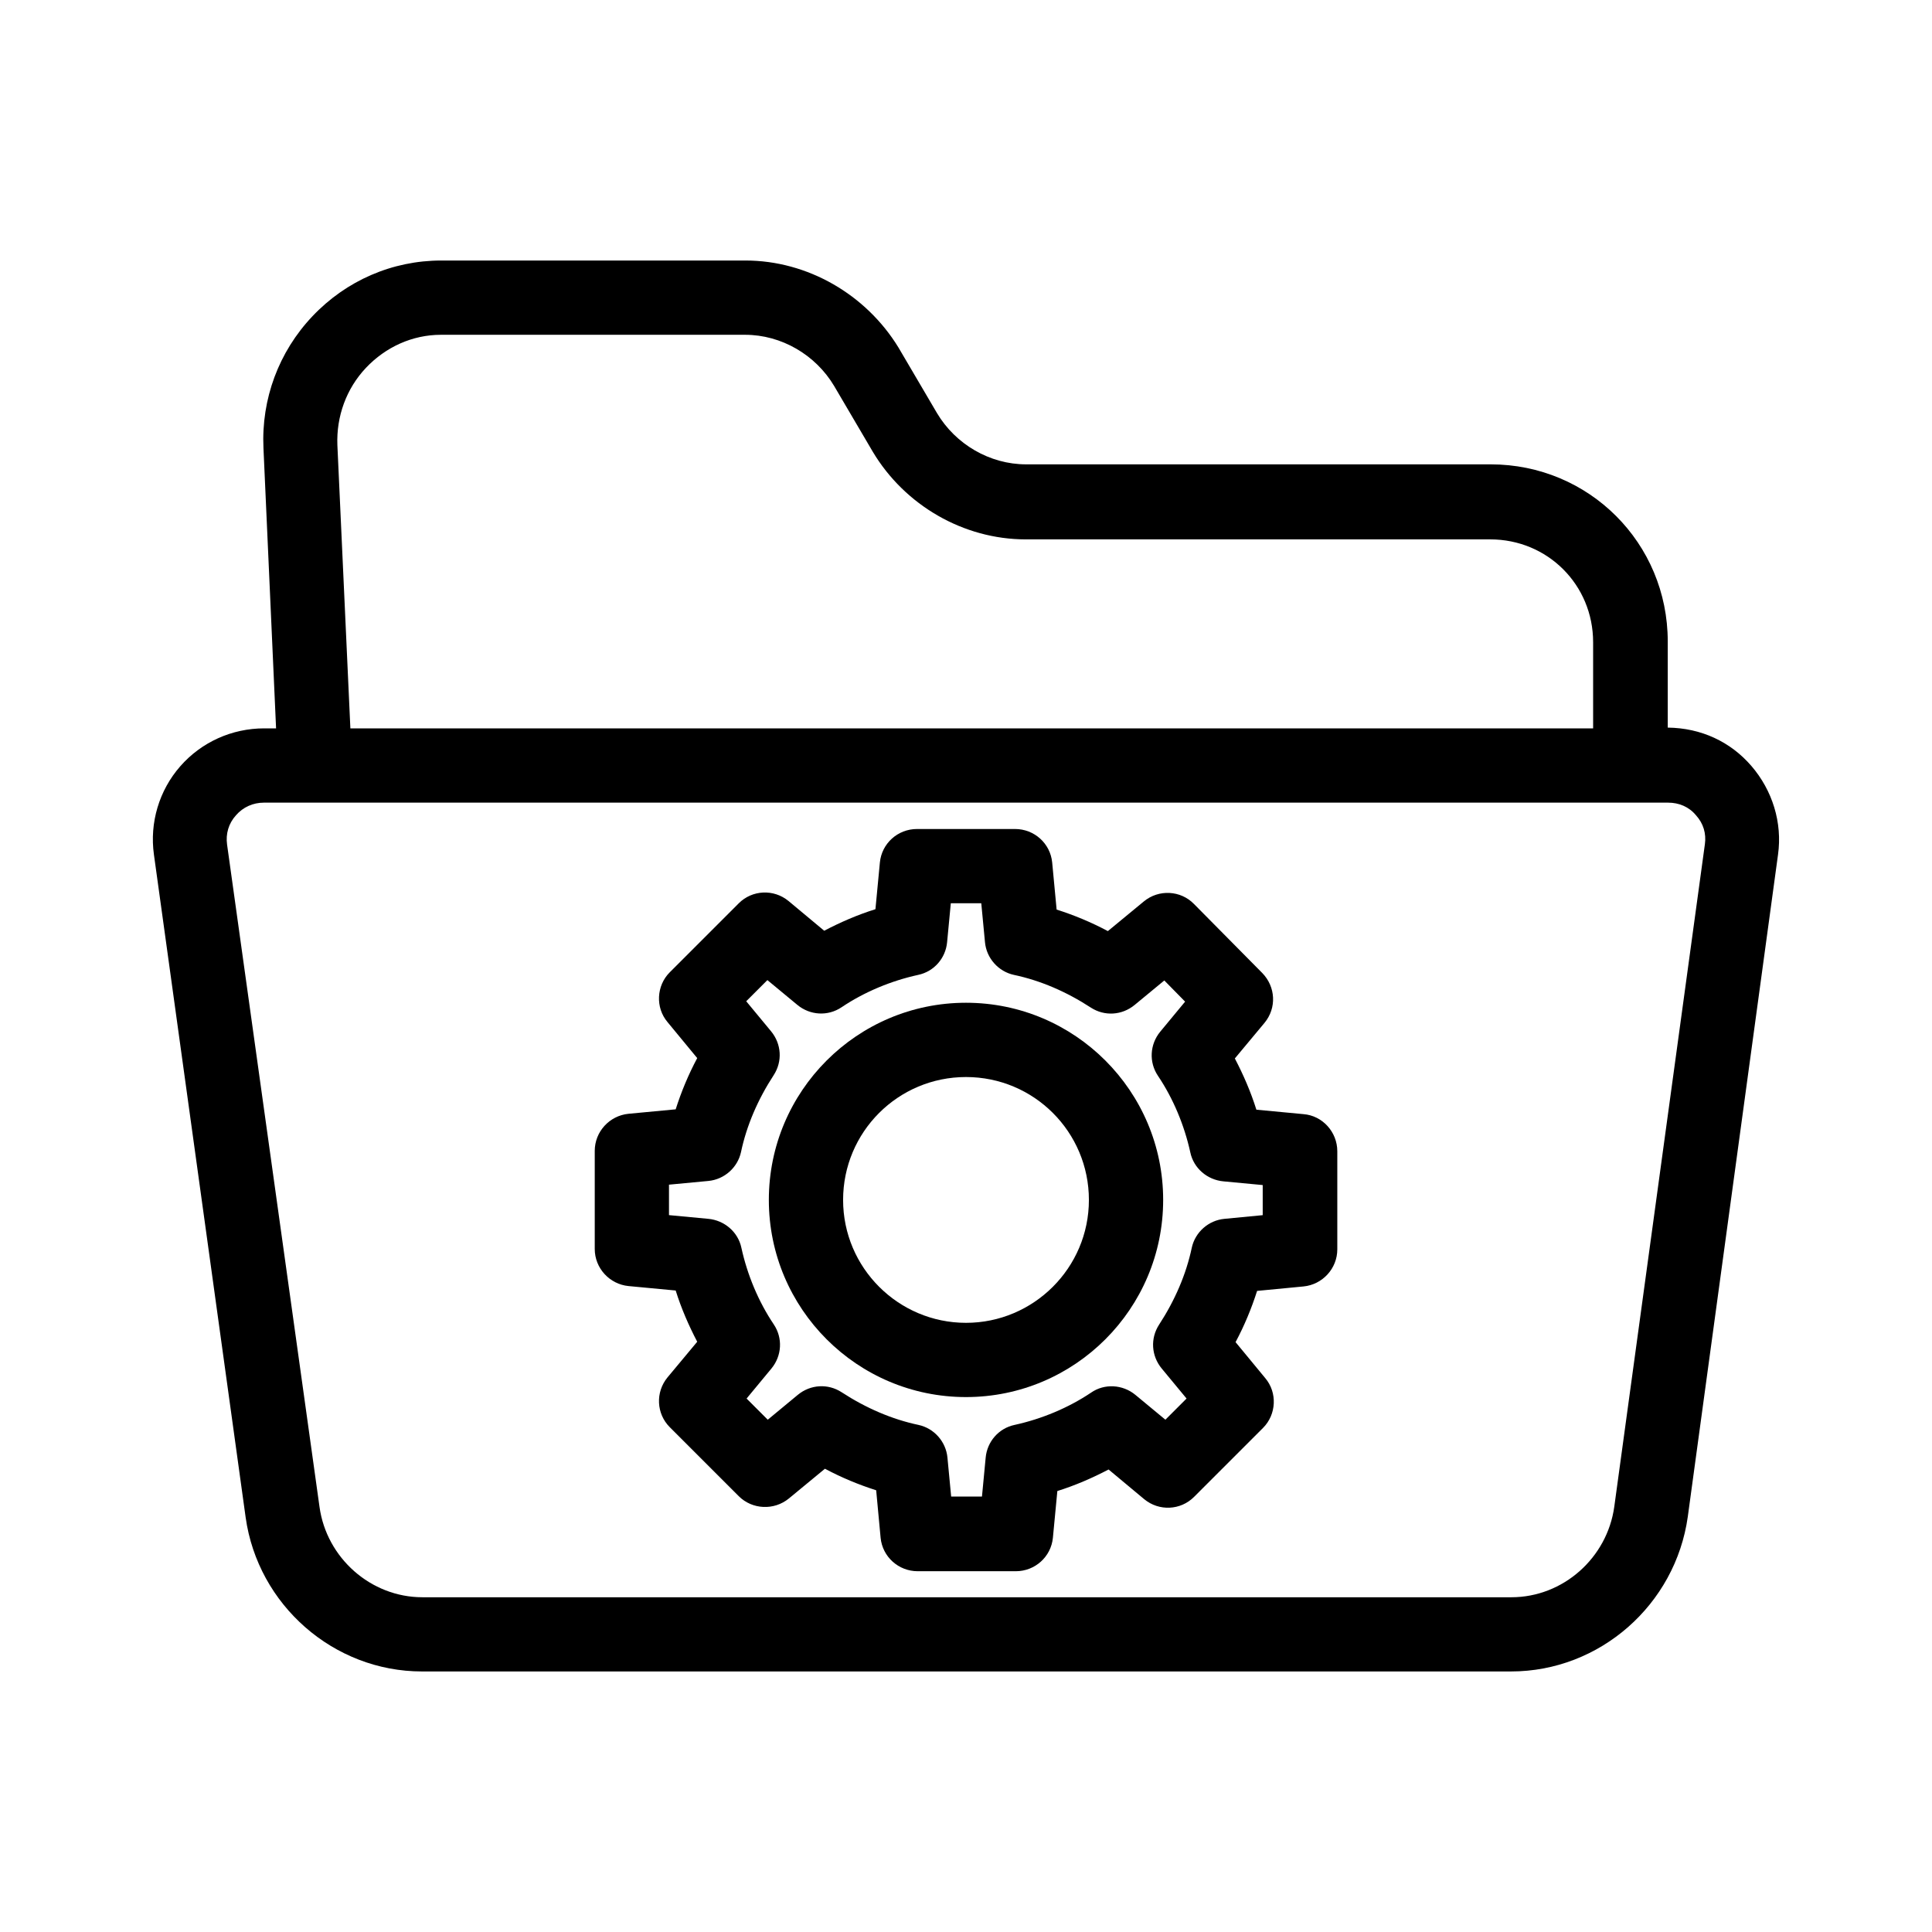
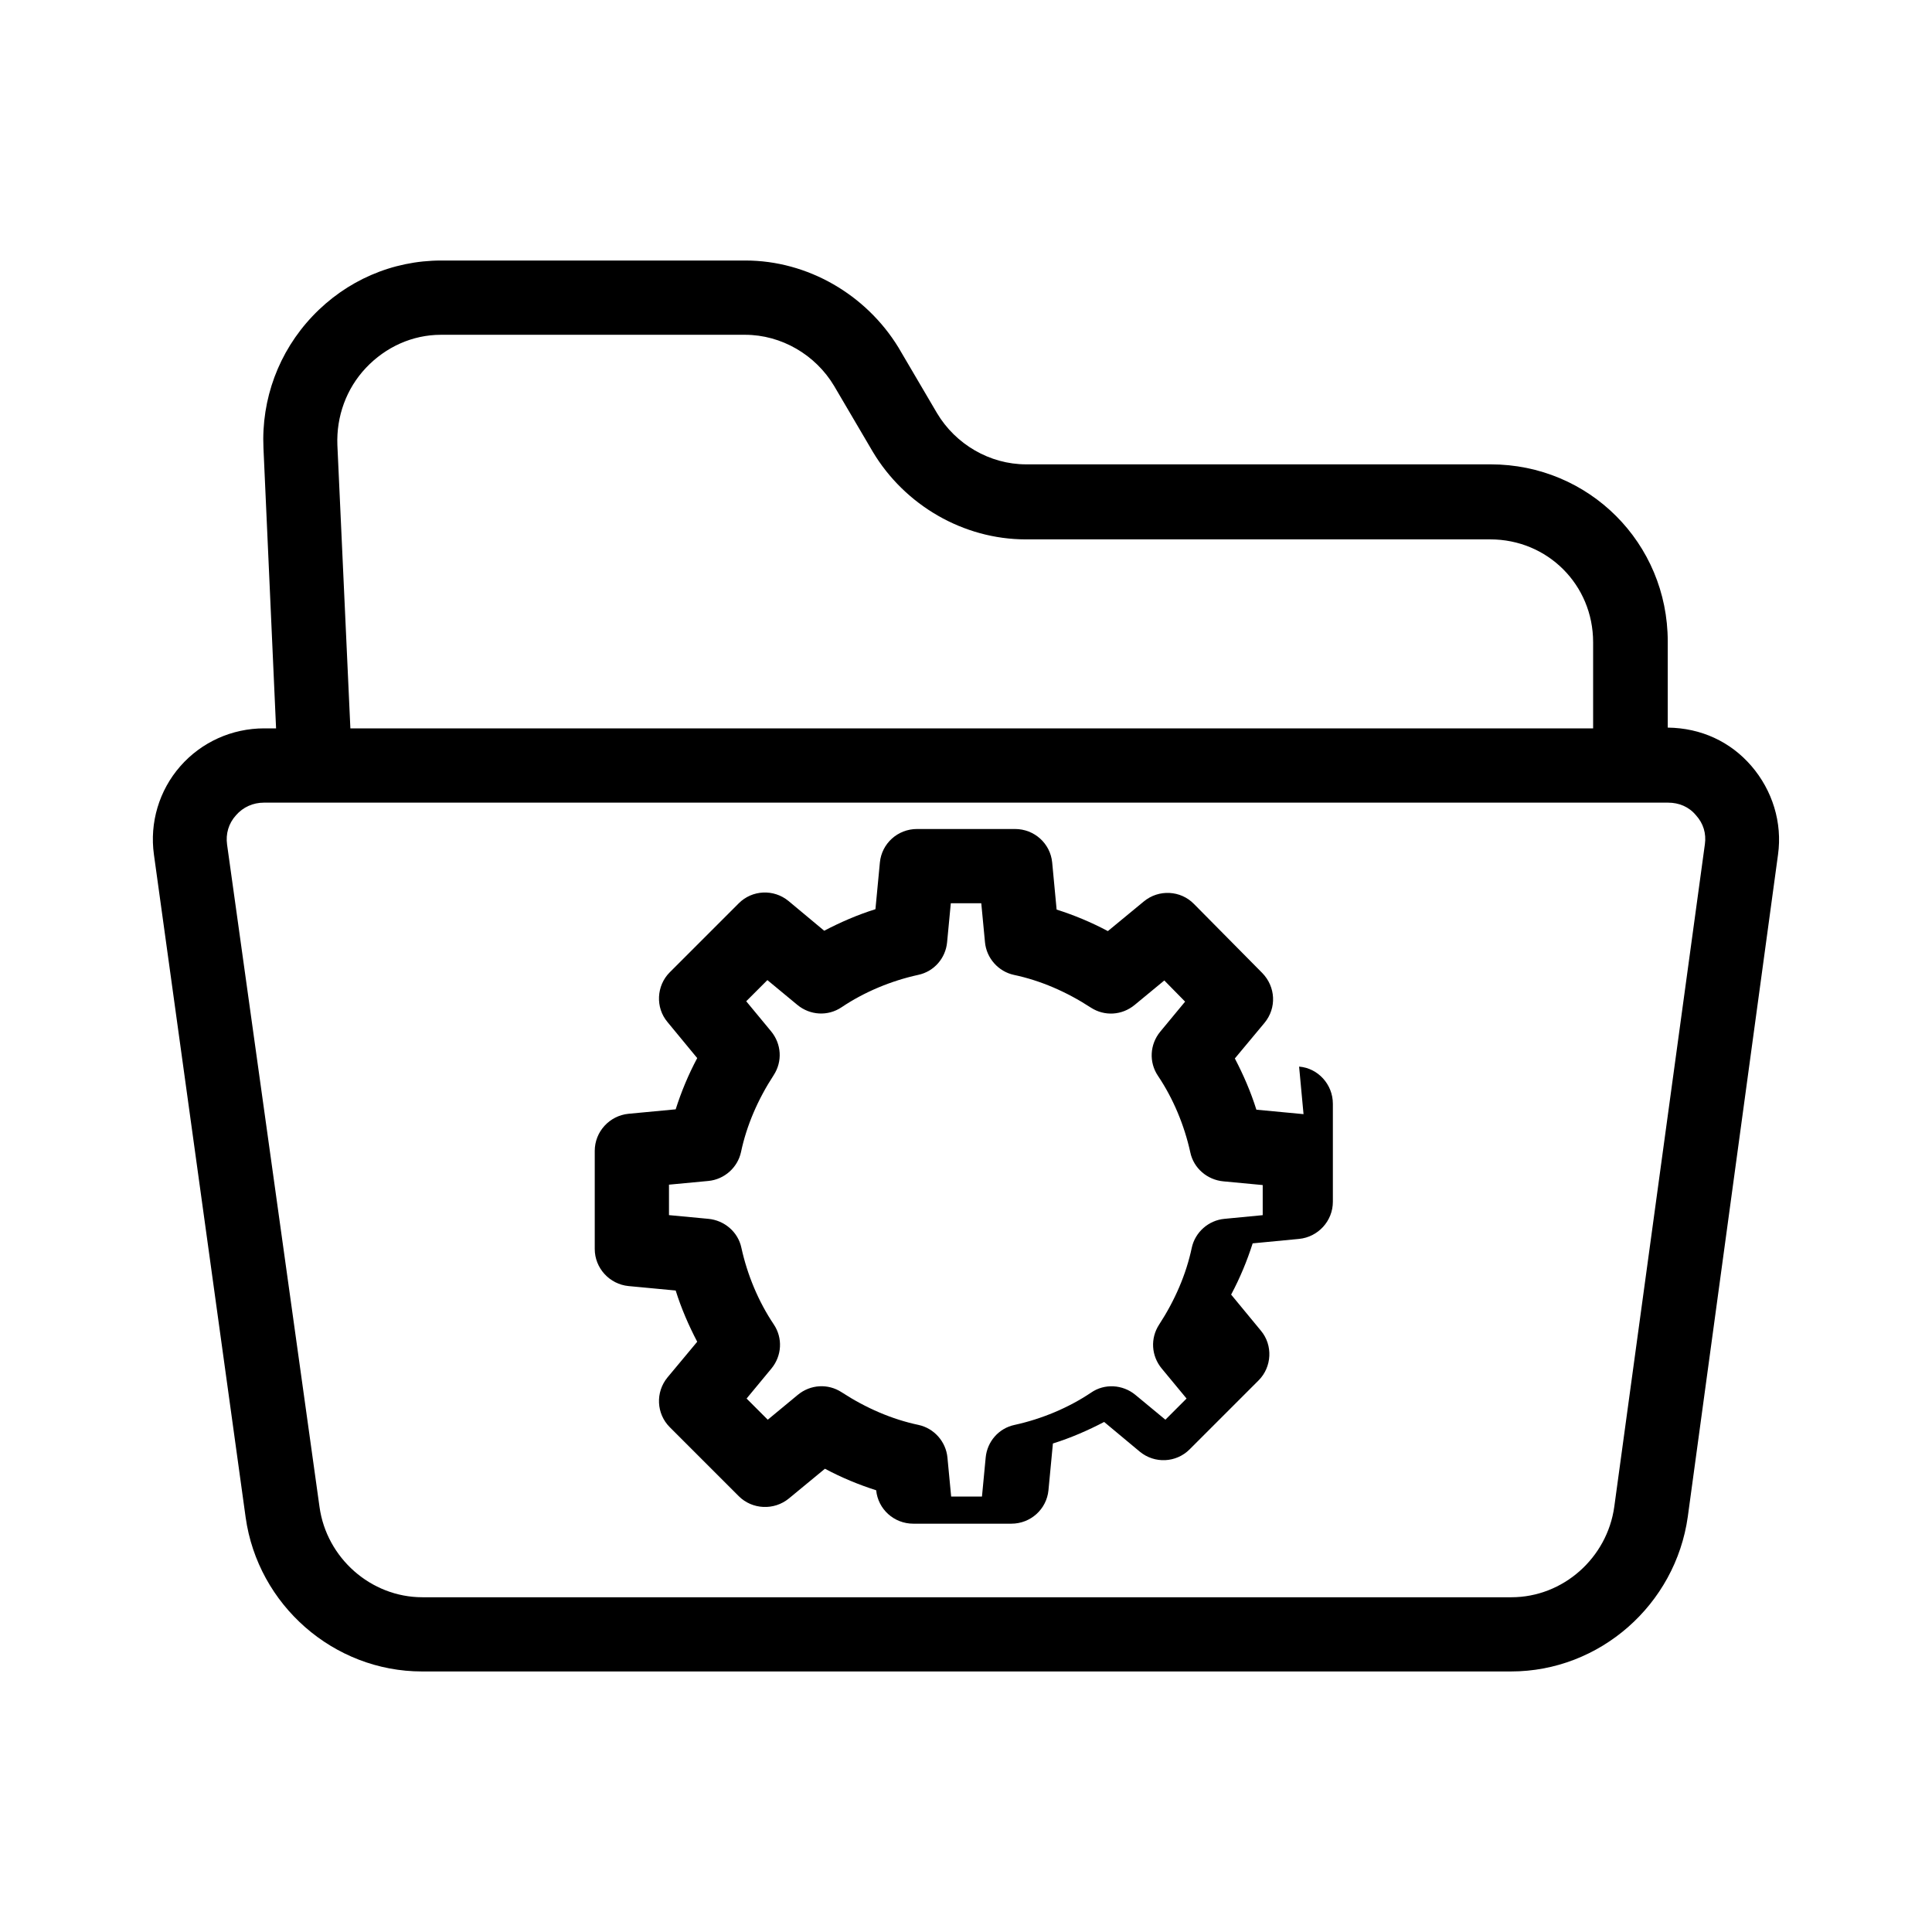
<svg xmlns="http://www.w3.org/2000/svg" fill="#000000" width="800px" height="800px" version="1.1" viewBox="144 144 512 512">
  <g>
    <path d="m608.11 346.96c-5.512-6.394-13.285-10.035-22.141-10.137v-22.828c0-26.074-20.859-46.938-46.938-46.938h-123.1c-9.645 0-18.695-5.312-23.617-13.578l-10.234-17.418c-8.559-13.973-24.008-23.023-40.539-23.023h-80.59c-12.988 0-25.191 5.312-34.145 14.762-8.953 9.445-13.578 21.941-12.988 34.934l3.344 74.293-3.144-0.004c-8.562 0-16.629 3.641-22.238 10.035-5.609 6.394-8.168 14.957-6.988 23.418l24.305 175.64c3.246 23.223 23.32 40.836 46.738 40.836h288.61c23.52 0 43.59-17.711 46.84-41.031l23.91-175.45c1.18-8.461-1.477-17.02-7.086-23.516zm-367.13-105.48c5.215-5.512 12.301-8.758 19.875-8.758h80.59c9.645 0 18.695 5.312 23.617 13.578l10.234 17.418c8.461 14.168 24.008 23.223 40.539 23.223h123.1c15.152 0 27.258 12.004 27.258 27.258v22.828h-329.34l-3.445-75.078c-0.293-7.578 2.363-14.961 7.578-20.469zm354.83 126.25-24.008 175.55c-1.871 13.578-13.578 24.008-27.258 24.008h-288.61c-13.676 0-25.387-10.43-27.258-23.91l-24.5-175.55c-0.395-2.856 0.395-5.609 2.363-7.773 1.871-2.164 4.527-3.344 7.379-3.344h372.15c2.856 0 5.512 1.082 7.379 3.344 1.969 2.164 2.754 4.824 2.363 7.676z" />
-     <path d="m489.45 439.26-12.496-1.18c-1.477-4.723-3.445-9.25-5.707-13.578l7.871-9.445c3.246-3.938 2.953-9.543-0.59-13.188l-18.105-18.301c-3.543-3.641-9.348-3.938-13.285-0.688l-9.543 7.871c-4.43-2.363-8.953-4.231-13.578-5.707l-1.18-12.496c-0.492-5.019-4.723-8.855-9.84-8.855h-25.977c-5.117 0-9.348 3.836-9.84 8.855l-1.18 12.398c-4.723 1.477-9.25 3.445-13.578 5.707l-9.445-7.871c-3.938-3.246-9.645-2.953-13.188 0.59l-18.301 18.301c-3.543 3.543-3.836 9.348-0.59 13.188l7.871 9.543c-2.363 4.43-4.231 8.953-5.707 13.578l-12.496 1.18c-5.019 0.492-8.953 4.723-8.953 9.84v25.977c0 5.117 3.938 9.348 8.953 9.84l12.496 1.18c1.477 4.723 3.445 9.25 5.707 13.578l-7.871 9.445c-3.246 3.938-2.953 9.645 0.59 13.188l18.301 18.301c3.543 3.543 9.348 3.836 13.285 0.59l9.543-7.871c4.43 2.363 8.953 4.231 13.578 5.707l1.176 12.598c0.492 5.019 4.723 8.855 9.84 8.855h25.977c5.117 0 9.348-3.836 9.84-8.855l1.18-12.398c4.723-1.477 9.25-3.445 13.578-5.707l9.445 7.871c3.938 3.246 9.645 2.953 13.188-0.59l18.301-18.301c3.543-3.543 3.836-9.348 0.59-13.188l-7.871-9.543c2.363-4.43 4.231-8.953 5.707-13.578l12.301-1.18c5.019-0.492 8.953-4.723 8.953-9.84v-25.977c0.004-5.121-3.934-9.453-8.949-9.844zm-20.961 27.746c-4.231 0.395-7.773 3.543-8.66 7.676-1.477 6.988-4.43 13.875-8.66 20.367-2.363 3.641-2.066 8.266 0.688 11.609l6.594 7.969-5.609 5.609-7.969-6.594c-3.344-2.754-8.168-3.051-11.711-0.59-6.004 4.035-13.086 6.988-20.27 8.562-4.231 0.887-7.281 4.43-7.676 8.66l-0.984 10.332-8.164 0.004-0.984-10.332c-0.395-4.231-3.543-7.773-7.676-8.66-6.988-1.477-13.875-4.43-20.367-8.66-3.641-2.363-8.266-2.066-11.609 0.688l-7.969 6.594-5.609-5.609 6.594-7.969c2.754-3.344 3.051-8.07 0.59-11.711-4.035-6.004-6.988-13.086-8.562-20.27-0.887-4.231-4.527-7.281-8.758-7.676l-10.43-0.984v-8.07l10.43-0.984c4.231-0.395 7.773-3.543 8.66-7.676 1.477-6.988 4.43-13.875 8.66-20.367 2.363-3.641 2.066-8.266-0.688-11.609l-6.594-7.969 5.609-5.609 7.969 6.594c3.344 2.754 8.07 3.051 11.711 0.59 6.004-4.035 13.086-6.988 20.27-8.562 4.231-0.887 7.281-4.43 7.676-8.66l0.984-10.332h8.07l0.984 10.332c0.395 4.231 3.543 7.773 7.676 8.66 6.988 1.477 13.875 4.43 20.367 8.66 3.641 2.363 8.266 2.066 11.609-0.688l7.871-6.496 5.512 5.609-6.594 7.969c-2.754 3.344-3.051 8.07-0.59 11.711 4.035 6.004 6.988 13.086 8.562 20.27 0.887 4.231 4.527 7.281 8.758 7.676l10.43 0.984v7.969h0.098z" />
-     <path d="m400 409.74c-28.832 0-52.25 23.418-52.25 52.25s23.418 52.25 52.25 52.25 52.25-23.418 52.25-52.25c0-28.828-23.422-52.25-52.25-52.25zm0 84.824c-17.91 0-32.57-14.562-32.57-32.57 0-18.008 14.562-32.57 32.57-32.57s32.57 14.562 32.57 32.57c0 18.004-14.664 32.57-32.57 32.57z" />
+     <path d="m489.45 439.26-12.496-1.18c-1.477-4.723-3.445-9.25-5.707-13.578l7.871-9.445c3.246-3.938 2.953-9.543-0.59-13.188l-18.105-18.301c-3.543-3.641-9.348-3.938-13.285-0.688l-9.543 7.871c-4.43-2.363-8.953-4.231-13.578-5.707l-1.18-12.496c-0.492-5.019-4.723-8.855-9.84-8.855h-25.977c-5.117 0-9.348 3.836-9.84 8.855l-1.18 12.398c-4.723 1.477-9.25 3.445-13.578 5.707l-9.445-7.871c-3.938-3.246-9.645-2.953-13.188 0.59l-18.301 18.301c-3.543 3.543-3.836 9.348-0.59 13.188l7.871 9.543c-2.363 4.43-4.231 8.953-5.707 13.578l-12.496 1.18c-5.019 0.492-8.953 4.723-8.953 9.84v25.977c0 5.117 3.938 9.348 8.953 9.84l12.496 1.18c1.477 4.723 3.445 9.25 5.707 13.578l-7.871 9.445c-3.246 3.938-2.953 9.645 0.59 13.188l18.301 18.301c3.543 3.543 9.348 3.836 13.285 0.59l9.543-7.871c4.43 2.363 8.953 4.231 13.578 5.707c0.492 5.019 4.723 8.855 9.84 8.855h25.977c5.117 0 9.348-3.836 9.84-8.855l1.18-12.398c4.723-1.477 9.25-3.445 13.578-5.707l9.445 7.871c3.938 3.246 9.645 2.953 13.188-0.59l18.301-18.301c3.543-3.543 3.836-9.348 0.59-13.188l-7.871-9.543c2.363-4.43 4.231-8.953 5.707-13.578l12.301-1.18c5.019-0.492 8.953-4.723 8.953-9.84v-25.977c0.004-5.121-3.934-9.453-8.949-9.844zm-20.961 27.746c-4.231 0.395-7.773 3.543-8.66 7.676-1.477 6.988-4.43 13.875-8.66 20.367-2.363 3.641-2.066 8.266 0.688 11.609l6.594 7.969-5.609 5.609-7.969-6.594c-3.344-2.754-8.168-3.051-11.711-0.59-6.004 4.035-13.086 6.988-20.27 8.562-4.231 0.887-7.281 4.43-7.676 8.66l-0.984 10.332-8.164 0.004-0.984-10.332c-0.395-4.231-3.543-7.773-7.676-8.66-6.988-1.477-13.875-4.43-20.367-8.66-3.641-2.363-8.266-2.066-11.609 0.688l-7.969 6.594-5.609-5.609 6.594-7.969c2.754-3.344 3.051-8.07 0.59-11.711-4.035-6.004-6.988-13.086-8.562-20.27-0.887-4.231-4.527-7.281-8.758-7.676l-10.43-0.984v-8.07l10.43-0.984c4.231-0.395 7.773-3.543 8.66-7.676 1.477-6.988 4.43-13.875 8.66-20.367 2.363-3.641 2.066-8.266-0.688-11.609l-6.594-7.969 5.609-5.609 7.969 6.594c3.344 2.754 8.07 3.051 11.711 0.59 6.004-4.035 13.086-6.988 20.27-8.562 4.231-0.887 7.281-4.43 7.676-8.66l0.984-10.332h8.07l0.984 10.332c0.395 4.231 3.543 7.773 7.676 8.66 6.988 1.477 13.875 4.43 20.367 8.66 3.641 2.363 8.266 2.066 11.609-0.688l7.871-6.496 5.512 5.609-6.594 7.969c-2.754 3.344-3.051 8.07-0.59 11.711 4.035 6.004 6.988 13.086 8.562 20.27 0.887 4.231 4.527 7.281 8.758 7.676l10.43 0.984v7.969h0.098z" />
  </g>
</svg>